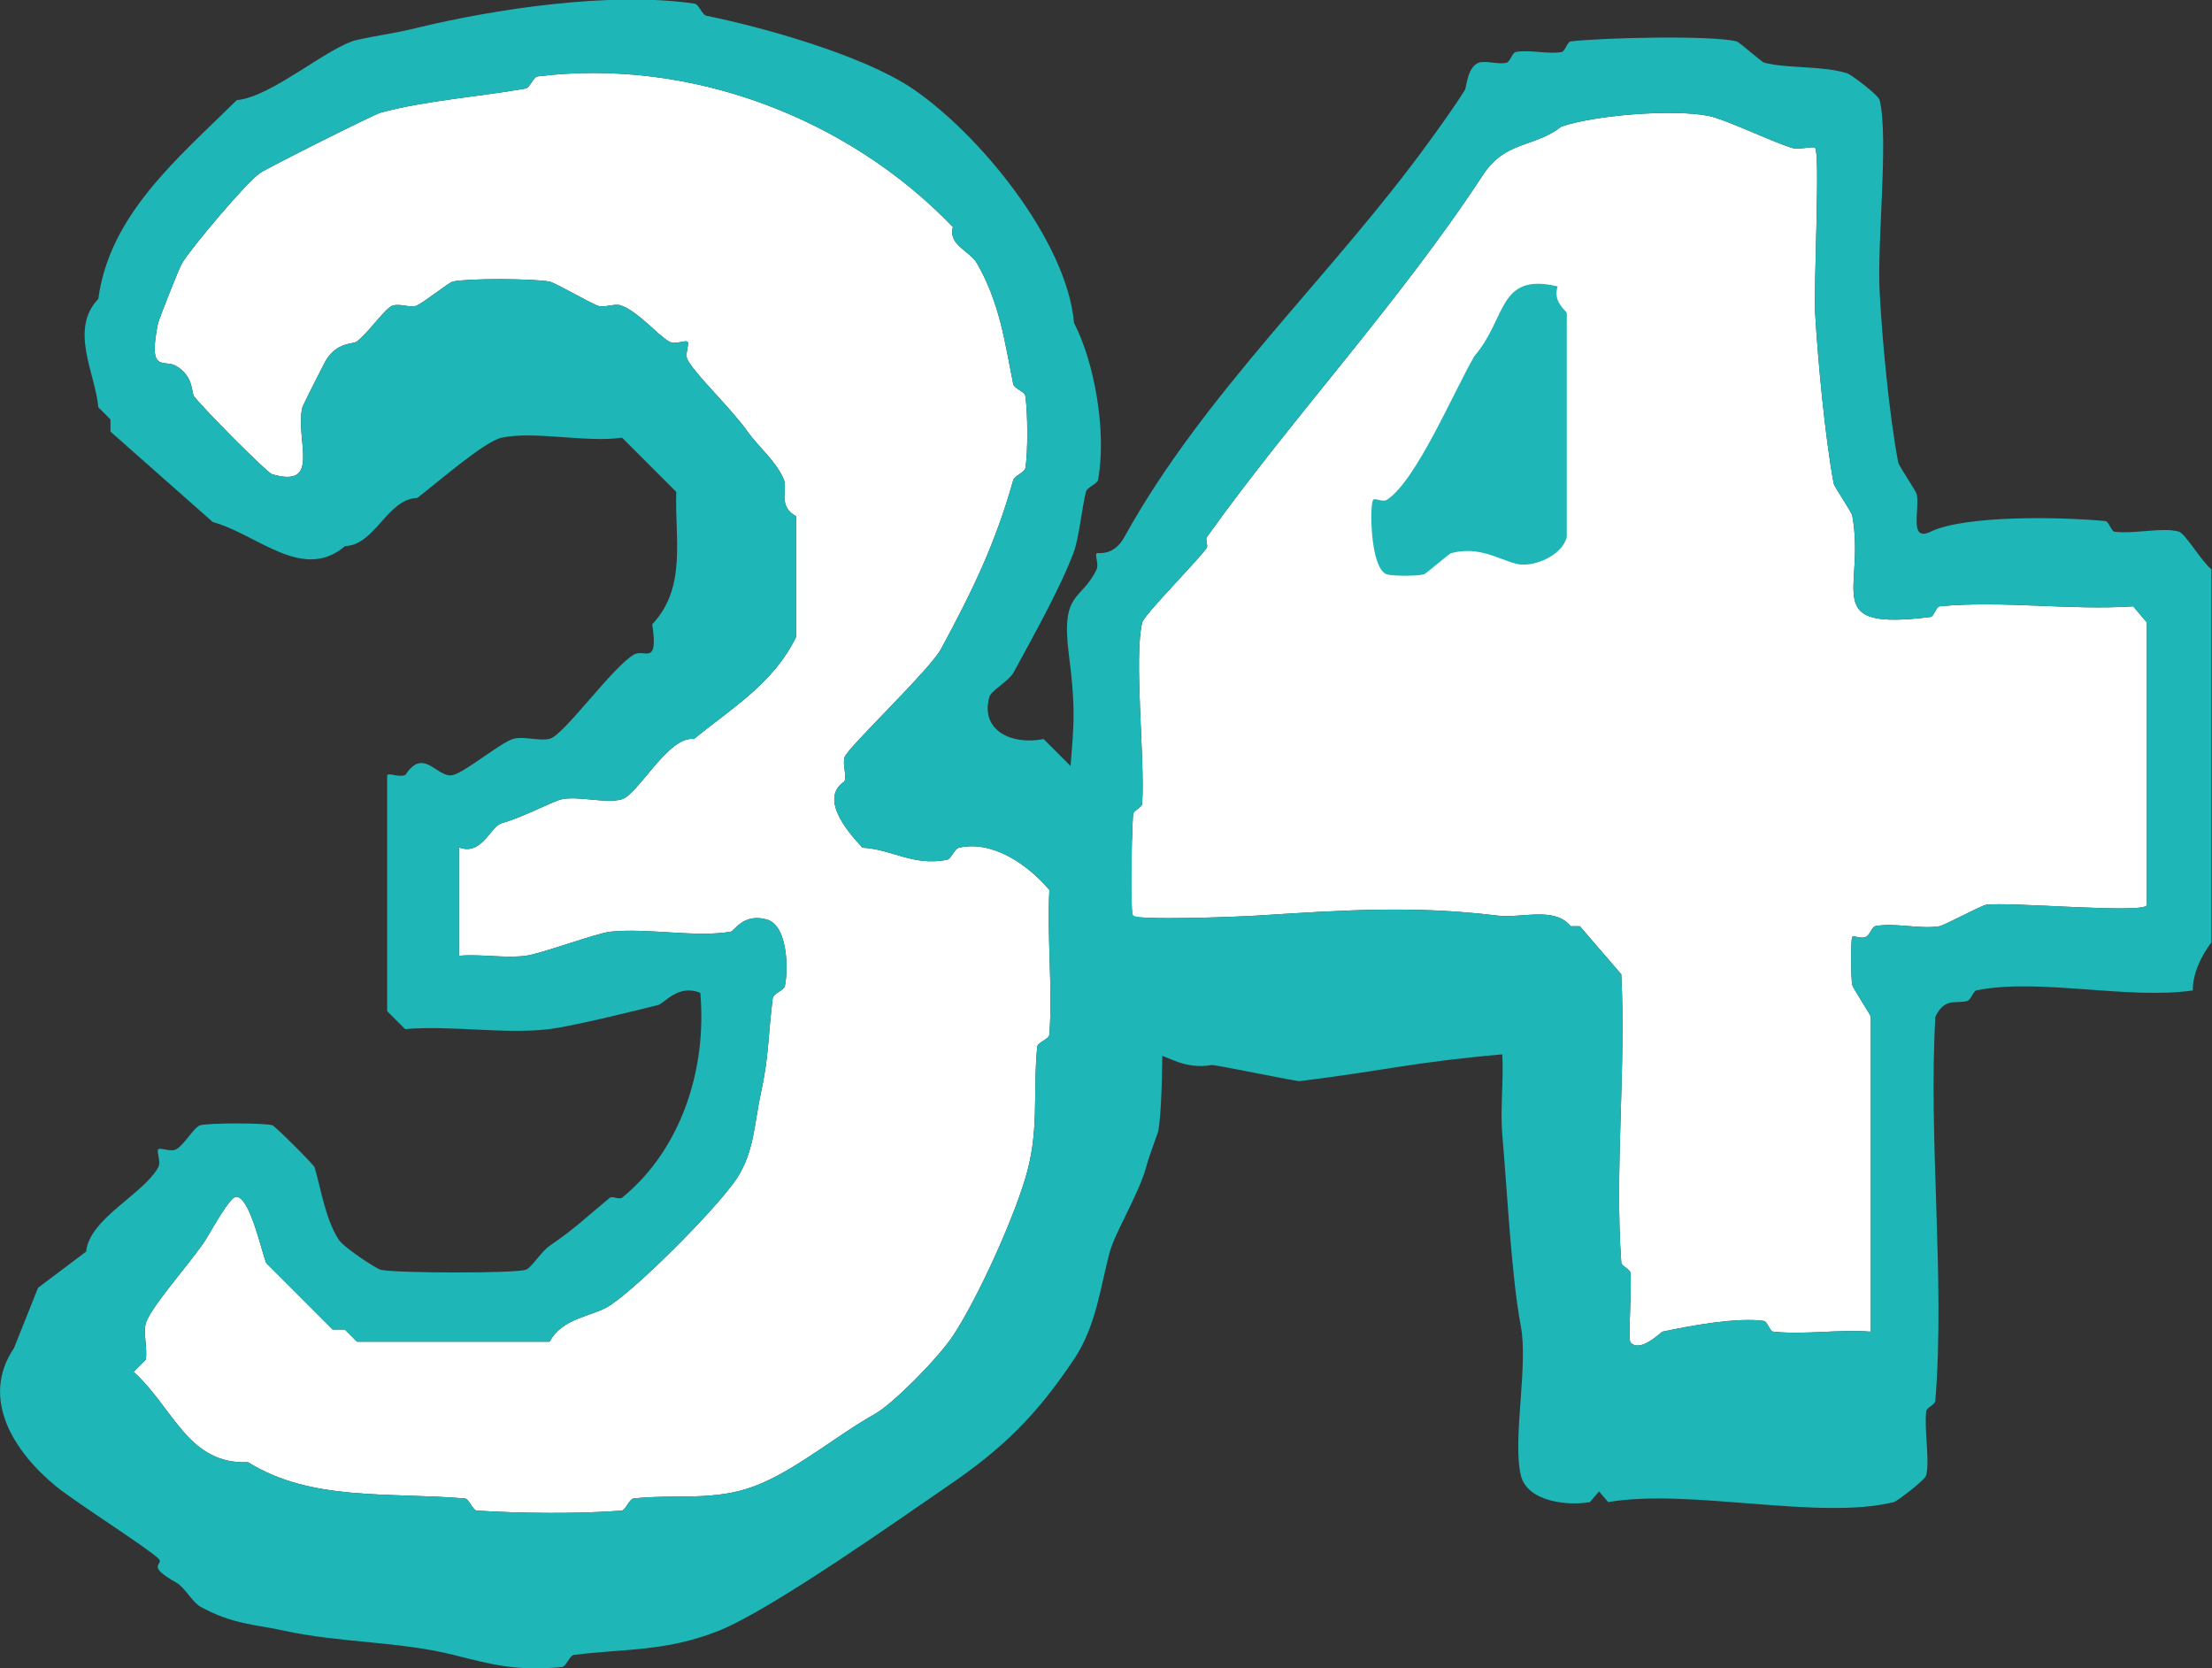
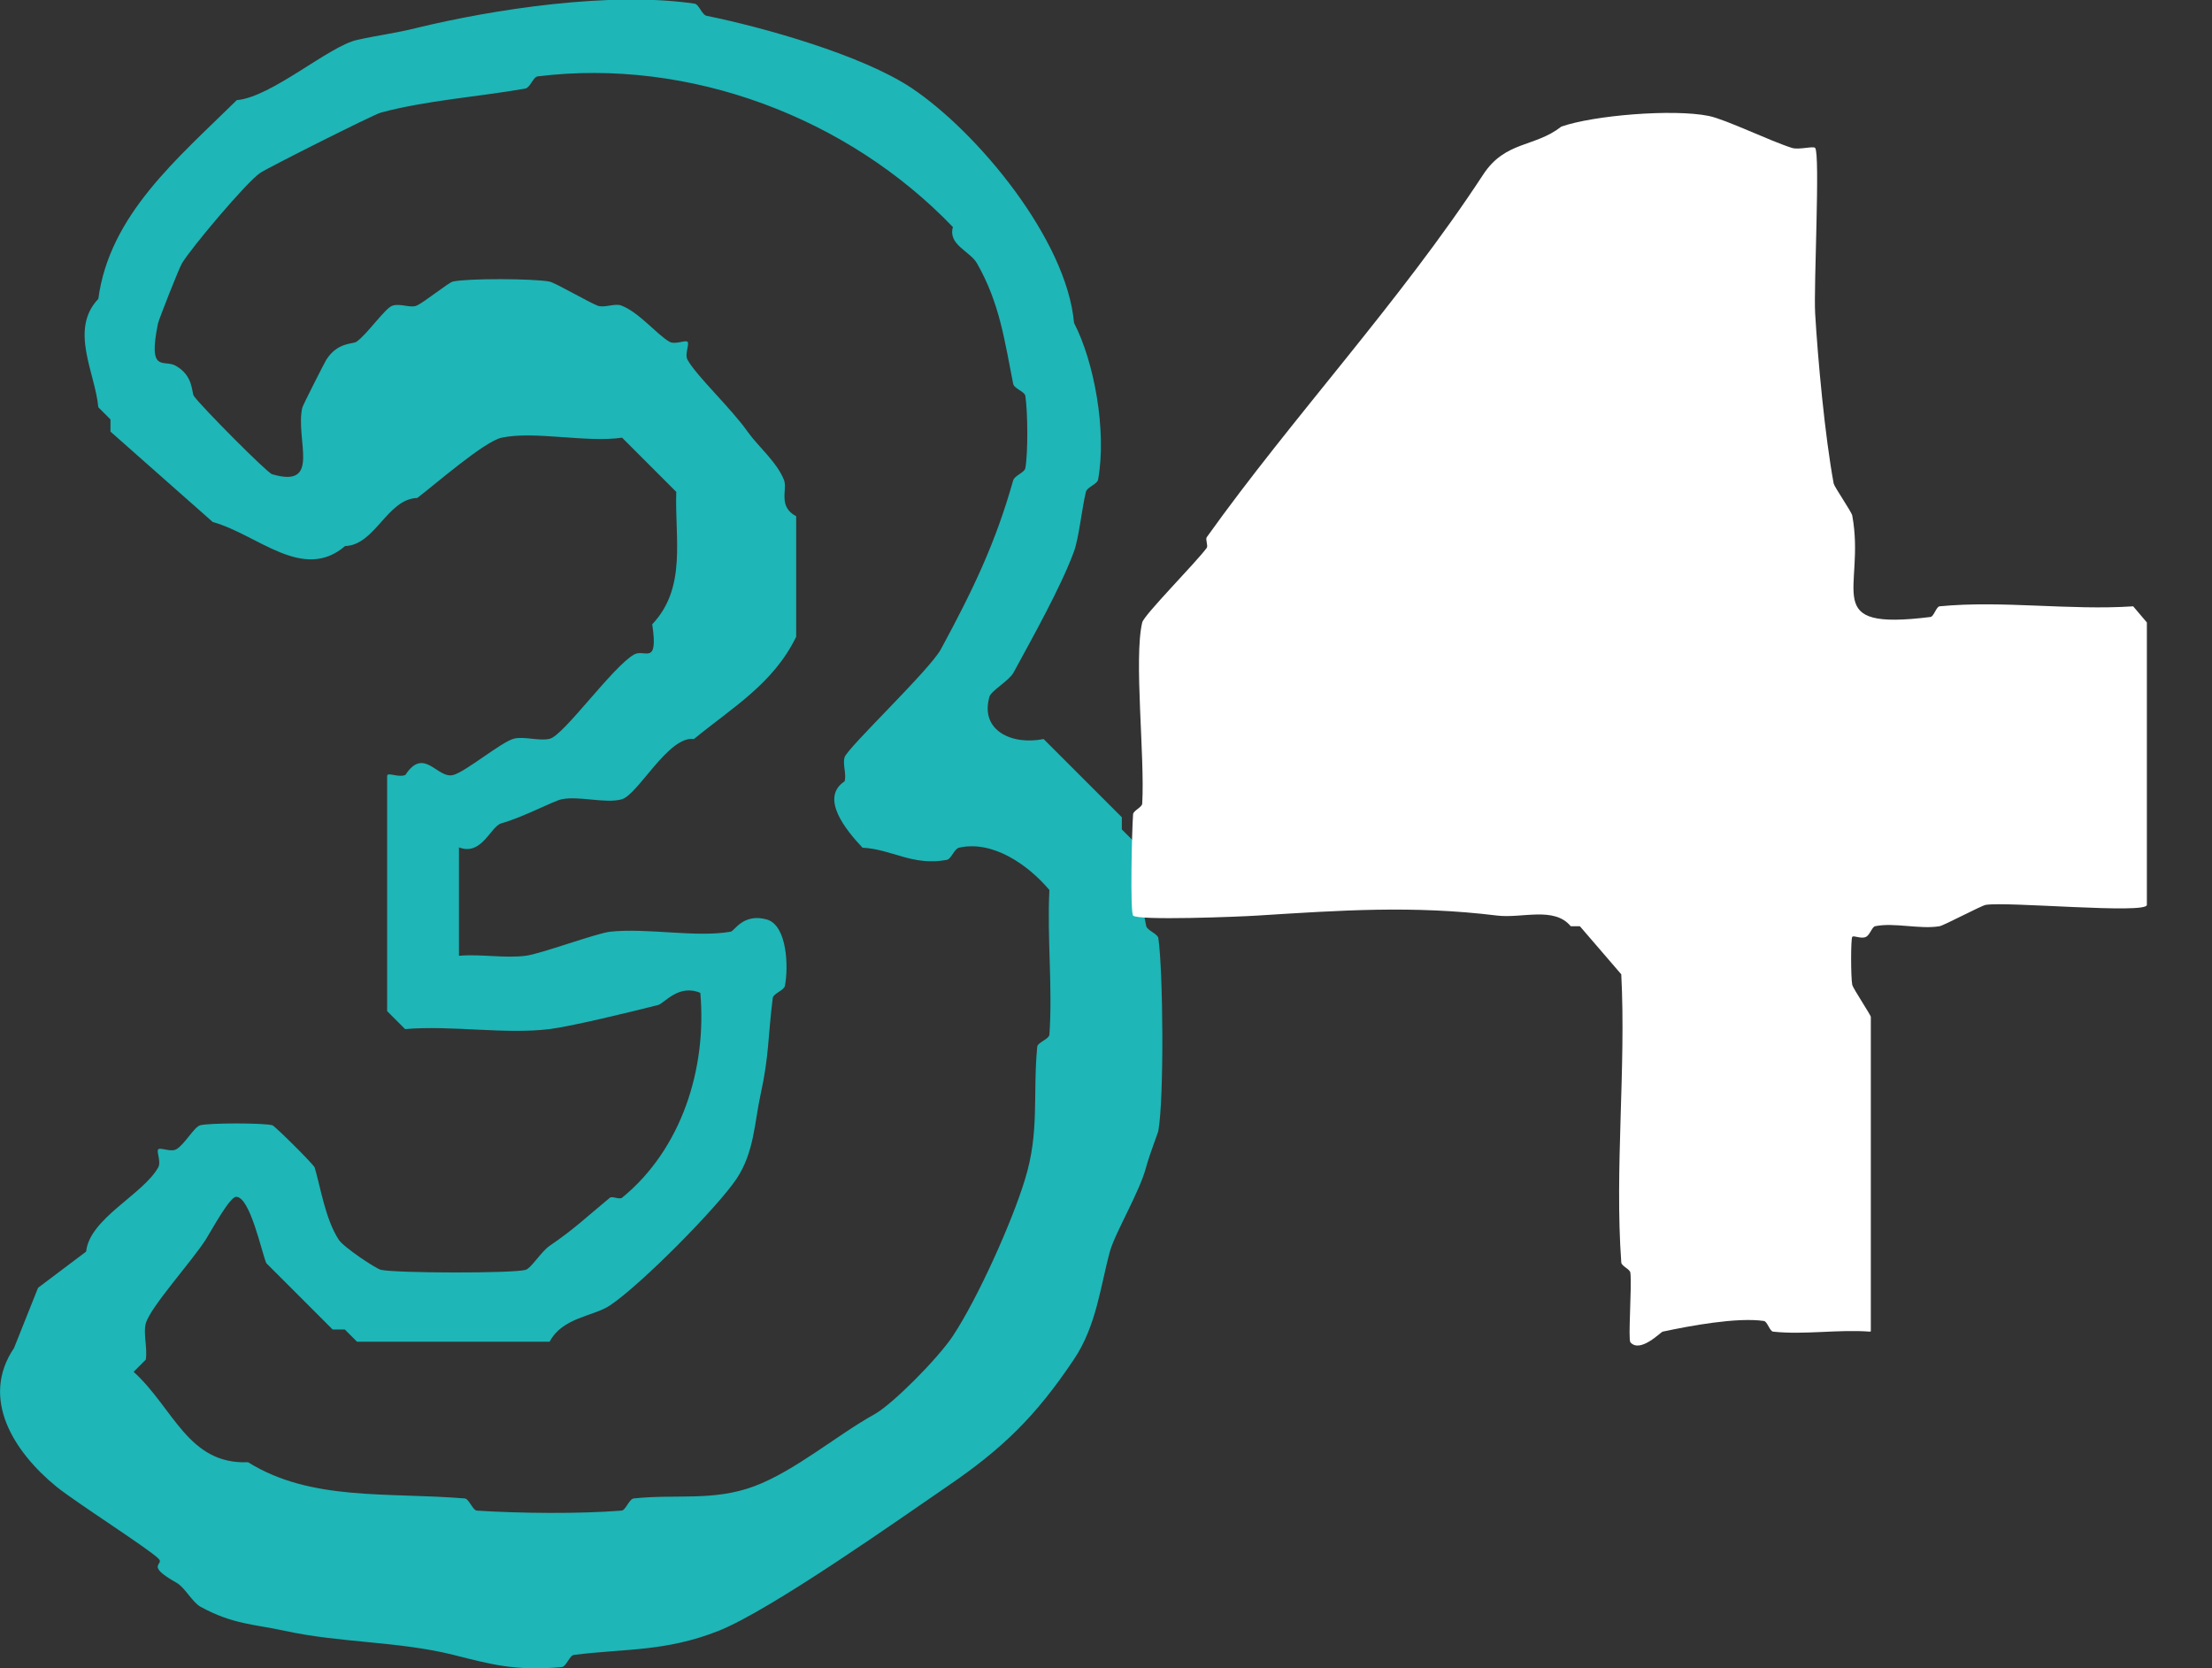
<svg xmlns="http://www.w3.org/2000/svg" id="_レイヤー_2" data-name="レイヤー 2" viewBox="0 0 72.68 54.8">
  <rect x="0" y="0" width="72.68" height="54.8" fill="#333333" stroke="none" />
  <defs>
    <style>
      .cls-1 {
        fill: #fff;
      }

      .cls-2 {
        fill: #1eb6b7;
      }
    </style>
  </defs>
  <g id="_レイヤー_7" data-name="レイヤー 7">
    <g>
      <g>
-         <path class="cls-1" d="M15.1,31.4c.7-.06,1.5.09,2.18,0,.48-.06,2.32-.74,2.77-.79,1.24-.13,2.81.2,3.96,0,.12-.02.41-.62,1.19-.4.67.2.71,1.57.59,2.18-.03.15-.38.25-.4.4-.16,1.28-.12,1.91-.4,3.17-.2.92-.21,1.9-.79,2.77-.63.94-3.14,3.48-4.16,4.16-.54.36-1.56.39-1.98,1.19h-6.33l-.4-.4h-.4l-2.18-2.18c-.15-.34-.53-2.18-.99-2.18-.21,0-.78,1.05-.99,1.39-.47.74-1.83,2.23-1.98,2.77-.09.32.06.81,0,1.19l-.4.4c1.32,1.2,1.79,3.05,3.76,2.97,2.07,1.29,4.59.98,7.12,1.19.14.01.26.39.4.4,1.4.09,3.36.11,4.75,0,.14-.01.25-.38.4-.4,1.4-.15,2.62.1,3.96-.4s2.73-1.69,3.96-2.37c.6-.34,2.07-1.82,2.57-2.57.83-1.26,1.95-3.76,2.37-5.15.48-1.56.25-2.74.4-4.35.01-.14.39-.25.4-.4.11-1.55-.08-3.18,0-4.75-.71-.84-1.87-1.64-2.97-1.39-.16.04-.25.37-.4.4-1.13.21-1.8-.35-2.77-.4-.55-.58-1.41-1.64-.59-2.18.07-.24-.07-.55,0-.79.09-.31,2.81-2.88,3.17-3.56,1.05-1.94,1.79-3.48,2.37-5.54.05-.16.37-.25.4-.4.09-.52.08-1.84,0-2.37-.02-.15-.37-.24-.4-.4-.28-1.4-.44-2.65-1.19-3.96-.23-.4-.96-.61-.79-1.19-3.44-3.59-8.64-5.57-13.65-4.95-.14.02-.24.37-.4.4-1.54.27-3.27.39-4.75.79-.25.07-3.69,1.8-3.96,1.98-.44.29-2.29,2.49-2.57,2.97-.1.16-.77,1.87-.79,1.98-.34,1.67.2,1.16.59,1.39.58.33.51.87.59.99.23.33,2.4,2.52,2.57,2.57,1.63.48.76-1.12.99-2.18.02-.09.73-1.48.79-1.58.37-.58.86-.51.99-.59.36-.25.95-1.12,1.19-1.19.26-.08.59.09.79,0,.25-.11,1.05-.76,1.19-.79.51-.11,2.62-.1,3.17,0,.18.03,1.29.68,1.58.79.23.09.57-.09.79,0,.59.23,1.16.95,1.58,1.19.19.1.52-.07.59,0s-.1.41,0,.59c.3.54,1.44,1.6,1.98,2.37.34.48.95.98,1.19,1.58.12.31-.21.87.4,1.19v3.96c-.75,1.54-2.09,2.32-3.36,3.36-.83-.12-1.84,1.83-2.37,1.98s-1.41-.12-1.98,0c-.28.06-1.26.59-1.98.79-.35.1-.64,1.08-1.39.79v3.56Z" />
        <path class="cls-2" d="M12.73,25.46c.07-.07.38.09.59,0,.62-.95,1.05.15,1.58,0,.42-.12,1.57-1.08,1.98-1.19.34-.09.85.09,1.19,0,.47-.13,2.07-2.38,2.77-2.77.34-.19.8.4.59-.99,1.14-1.2.74-2.81.79-4.35l-1.78-1.78c-1.19.17-2.87-.23-3.96,0-.58.13-2.21,1.56-2.77,1.98-.99.03-1.38,1.55-2.37,1.58-1.39,1.19-2.87-.38-4.35-.79l-3.36-2.97v-.4l-.4-.4c-.1-1.13-.96-2.55,0-3.56.37-2.76,2.59-4.6,4.55-6.53,1.15-.1,3.03-1.78,3.96-1.98.72-.16,1.27-.22,1.98-.4,2.48-.6,6.33-1.2,9.1-.79.15.02.24.37.4.4,1.83.37,5.09,1.28,6.73,2.37,2.18,1.46,5.1,4.99,5.34,7.72.66,1.27,1.08,3.54.79,5.15-.03.15-.36.24-.4.4-.13.52-.23,1.53-.4,1.98-.43,1.16-1.35,2.8-1.98,3.96-.15.27-.73.59-.79.79-.32,1.12.75,1.6,1.78,1.39l2.57,2.57v.4l.4.4c.08.9.22,1.89.4,2.77.03.15.37.25.4.4.16,1.12.19,5.27,0,6.33-.01.07-.27.72-.4,1.19-.21.81-1.01,2.14-1.19,2.77-.31,1.13-.44,2.45-1.19,3.56-1.24,1.85-2.33,2.92-4.15,4.16-1.45.99-5.78,4.06-7.52,4.75s-3.08.58-4.75.79c-.15.02-.25.38-.4.4-1.52.14-2.33-.09-3.56-.4-1.8-.45-3.71-.39-5.54-.79-1.01-.22-1.71-.21-2.77-.79-.27-.15-.52-.64-.79-.79-1.07-.6-.38-.58-.59-.79-.34-.34-2.72-1.85-3.36-2.37-1.42-1.16-2.5-2.91-1.39-4.55l.79-1.98,1.58-1.19c.11-1.09,1.88-1.88,2.37-2.77.1-.19-.07-.52,0-.59s.41.1.59,0c.27-.15.59-.74.79-.79.29-.08,2.09-.08,2.37,0,.09.03,1.36,1.29,1.39,1.39.2.68.35,1.69.79,2.37.15.24,1.23.96,1.39.99.51.11,4.32.12,4.75,0,.18-.05.52-.61.79-.79.82-.56,1.18-.92,1.98-1.58.08-.06.31.07.4,0,1.96-1.6,2.79-4.25,2.57-6.73-.72-.3-1.17.34-1.39.4-.91.23-2.84.7-3.56.79-1.48.18-3.23-.13-4.75,0l-.59-.59v-7.72ZM15.1,31.4c.7-.06,1.5.09,2.18,0,.48-.06,2.32-.74,2.77-.79,1.24-.13,2.81.2,3.96,0,.12-.02.41-.62,1.19-.4.67.2.71,1.57.59,2.18-.03.15-.38.25-.4.4-.16,1.28-.12,1.91-.4,3.17-.2.92-.21,1.9-.79,2.77-.63.94-3.14,3.48-4.16,4.16-.54.36-1.56.39-1.98,1.19h-6.33l-.4-.4h-.4l-2.18-2.18c-.15-.34-.53-2.18-.99-2.18-.21,0-.78,1.05-.99,1.39-.47.74-1.83,2.23-1.98,2.77-.09.32.06.81,0,1.19l-.4.4c1.32,1.2,1.79,3.05,3.76,2.97,2.07,1.29,4.59.98,7.12,1.19.14.01.26.39.4.4,1.4.09,3.36.11,4.75,0,.14-.01.25-.38.4-.4,1.4-.15,2.62.1,3.96-.4s2.73-1.69,3.96-2.37c.6-.34,2.07-1.82,2.57-2.57.83-1.26,1.95-3.76,2.37-5.15.48-1.56.25-2.74.4-4.35.01-.14.39-.25.4-.4.11-1.55-.08-3.18,0-4.75-.71-.84-1.87-1.64-2.97-1.39-.16.04-.25.37-.4.4-1.13.21-1.8-.35-2.77-.4-.55-.58-1.41-1.64-.59-2.18.07-.24-.07-.55,0-.79.09-.31,2.81-2.88,3.17-3.56,1.05-1.94,1.79-3.48,2.37-5.54.05-.16.37-.25.4-.4.09-.52.08-1.84,0-2.37-.02-.15-.37-.24-.4-.4-.28-1.4-.44-2.65-1.19-3.96-.23-.4-.96-.61-.79-1.19-3.44-3.59-8.64-5.57-13.65-4.95-.14.02-.24.37-.4.4-1.54.27-3.27.39-4.75.79-.25.07-3.69,1.8-3.96,1.98-.44.29-2.29,2.49-2.57,2.97-.1.16-.77,1.87-.79,1.98-.34,1.67.2,1.16.59,1.39.58.33.51.87.59.99.23.33,2.4,2.52,2.57,2.57,1.63.48.76-1.12.99-2.18.02-.09.73-1.48.79-1.58.37-.58.86-.51.99-.59.36-.25.95-1.12,1.19-1.19.26-.08.59.09.79,0,.25-.11,1.05-.76,1.19-.79.51-.11,2.62-.1,3.17,0,.18.03,1.29.68,1.58.79.23.09.57-.09.79,0,.59.23,1.16.95,1.58,1.19.19.1.52-.07.59,0s-.1.41,0,.59c.3.54,1.44,1.6,1.98,2.37.34.48.95.98,1.19,1.58.12.31-.21.87.4,1.19v3.96c-.75,1.54-2.09,2.32-3.36,3.36-.83-.12-1.84,1.83-2.37,1.98s-1.41-.12-1.98,0c-.28.06-1.26.59-1.98.79-.35.1-.64,1.08-1.39.79v3.56Z" />
      </g>
      <g>
        <path class="cls-1" d="M61.47,43.74v-10.33c0-.06-.58-.93-.61-1.05-.05-.25-.05-1.52,0-1.58.05-.06.29.08.45,0,.13-.06.2-.33.3-.35.63-.13,1.47.11,2.12,0,.15-.03,1.36-.67,1.51-.7.69-.12,5.3.31,5.3,0v-9.28l-.45-.53c-2.07.14-4.31-.2-6.36,0-.11.01-.19.34-.3.35-3.68.46-2.12-.88-2.57-3.33-.02-.12-.58-.93-.61-1.05-.29-1.57-.52-4.07-.61-5.6-.05-.9.17-5.24,0-5.43-.06-.07-.53.07-.76,0-.73-.23-2.16-.93-2.73-1.05-1.18-.24-3.8-.02-4.85.35-.88.69-1.84.46-2.57,1.58-2.75,4.2-6.26,7.96-9.08,11.91-.05.07.05.28,0,.35-.36.49-2.06,2.2-2.12,2.45-.28,1.18.09,4.4,0,5.95,0,.12-.29.23-.3.35-.04.52-.1,3.21,0,3.33.14.17,3.49.04,4.09,0,2.71-.17,5.11-.34,7.87,0,.82.1,1.87-.31,2.42.35h.3l1.36,1.58c.16,3.07-.22,6.42,0,9.46,0,.13.29.22.3.35.05.48-.08,2.18,0,2.28.32.37,1-.34,1.06-.35.89-.19,2.44-.48,3.33-.35.11.02.19.34.3.35,1.02.11,2.15-.08,3.18,0Z" />
        <g>
-           <path class="cls-2" d="M64.95,32.53c-.11.02-.18.3-.3.35-.34.12-.75-.14-1.06.53-.23,4.08.32,8.59,0,12.61,0,.13-.29.22-.3.35-.07.64.12,1.58,0,2.1-.04.16-.96.85-1.06.88-2.46.61-6.71-.46-9.39,0l-.3-.35-.3.35c-.7.13-2.06,0-2.27-.88-.28-1.19.25-3.6,0-4.9-.31-1.64-.44-4.36-.61-6.3-.07-.85.05-1.77,0-2.63-2.95.26-3.76.52-6.66.88-.11.01-2.76-.54-2.88-.53-.92.16-1.46-.31-1.82-.35-1.15-.14-2.14.46-2.88-.88.09-2.55-.13-5.17,0-7.7.1-1.99.29-2.32,0-4.55-.27-2.11.4-1.74.91-2.8.08-.17-.06-.46,0-.53.04-.04.55.12.91-.53,2.63-4.76,6.82-8.59,9.99-12.96.3-.41.9-1.24,1.21-1.75.04-.07.08-.76.45-.88.25-.08.64.07.91,0,.12-.03.19-.33.3-.35.46-.09,1.04.08,1.51,0,.11-.02.19-.34.3-.35,1.01-.12,4.6-.21,5.45,0,.1.03.81.67.91.7.78.2,1.9.09,2.73.35.12.04,1.02.71,1.06.88.3,1.25-.09,4.66,0,6.3.08,1.54.31,4.03.61,5.6.02.12.58.93.61,1.05.1.52-.26,1.57.45,1.23,1.14-.55,4.29-.49,5.75-.35.11.01.19.34.3.35.63.08,1.62-.16,2.12,0,.21.07.76,1.01,1.06,1.23v12.26c-.33.44-.62,1.03-.61,1.58-2.14.31-5.09-.42-7.12,0ZM61.47,43.74v-10.33c0-.06-.58-.93-.61-1.05-.05-.25-.05-1.52,0-1.58.05-.06.29.08.45,0,.13-.06.2-.33.3-.35.63-.13,1.47.11,2.12,0,.15-.03,1.36-.67,1.51-.7.69-.12,5.3.31,5.3,0v-9.28l-.45-.53c-2.07.14-4.31-.2-6.36,0-.11.01-.19.34-.3.35-3.68.46-2.12-.88-2.57-3.33-.02-.12-.58-.93-.61-1.05-.29-1.57-.52-4.07-.61-5.6-.05-.9.17-5.24,0-5.43-.06-.07-.53.07-.76,0-.73-.23-2.16-.93-2.73-1.05-1.18-.24-3.8-.02-4.85.35-.88.69-1.84.46-2.57,1.58-2.75,4.2-6.26,7.96-9.08,11.91-.05.07.05.28,0,.35-.36.49-2.06,2.2-2.12,2.45-.28,1.18.09,4.4,0,5.95,0,.12-.29.23-.3.35-.04.52-.1,3.21,0,3.33.14.17,3.49.04,4.09,0,2.71-.17,5.11-.34,7.87,0,.82.1,1.87-.31,2.42.35h.3l1.36,1.58c.16,3.07-.22,6.42,0,9.46,0,.13.29.22.3.35.05.48-.08,2.18,0,2.28.32.37,1-.34,1.06-.35.89-.19,2.44-.48,3.33-.35.11.02.19.34.3.35,1.02.11,2.15-.08,3.18,0Z" />
-           <path class="cls-2" d="M51.48,17.64c-.14.61-1.11,1.03-1.67.88-.61-.16-1.21-.58-2.12-.35-.1.03-.81.67-.91.7-.22.06-1.01.06-1.21,0-.56-.18-.57-2.32-.45-2.45.06-.07.31.09.45,0,.97-.63,2.21-3.59,2.88-4.73,1.06-1.22.76-2.75,2.73-2.28-.17.53.3.8.3.88v7.35Z" />
-         </g>
+           </g>
      </g>
    </g>
  </g>
</svg>